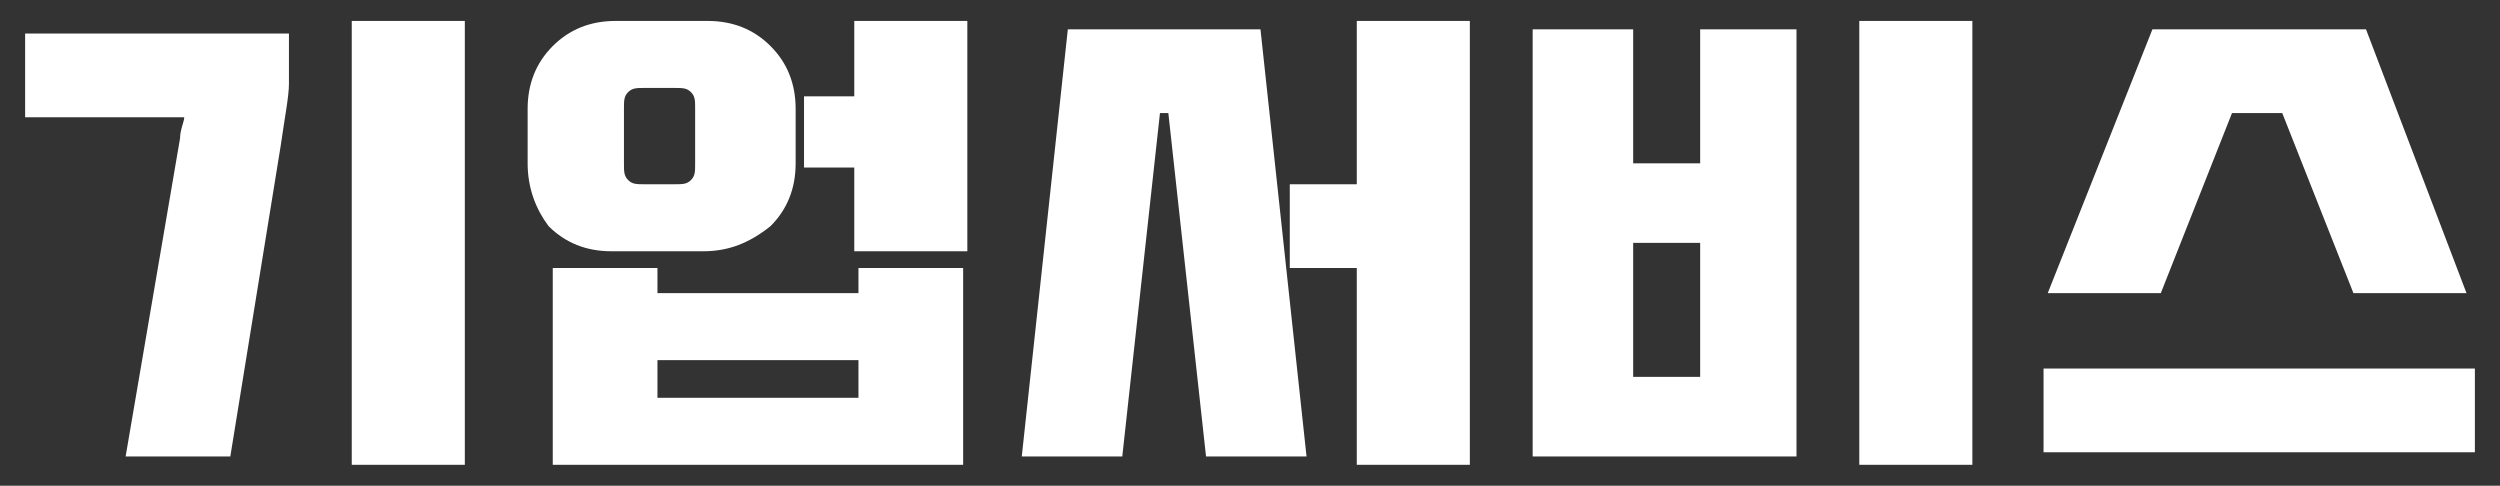
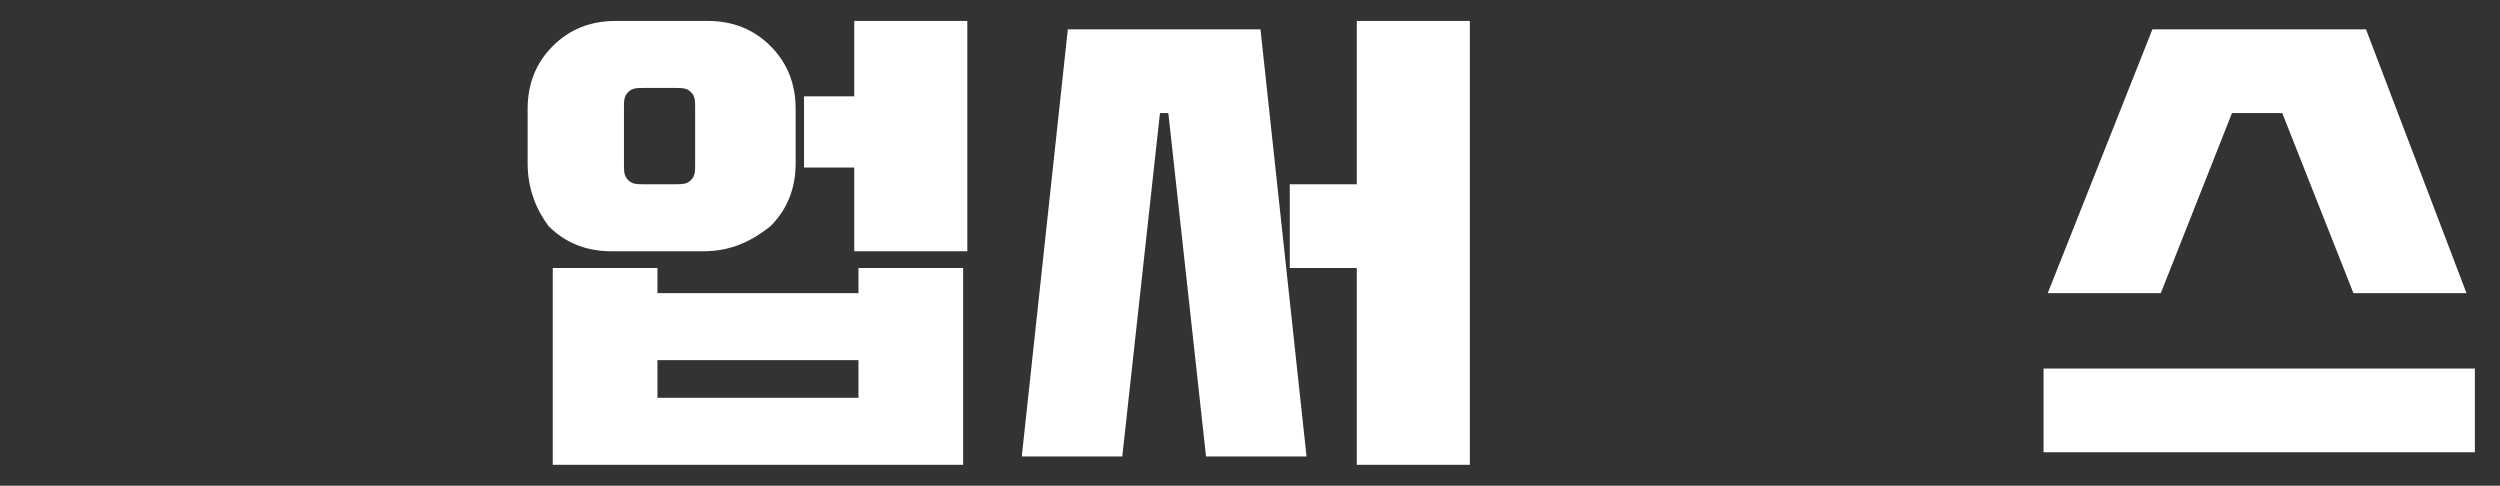
<svg xmlns="http://www.w3.org/2000/svg" version="1.1" id="图层_1" x="0px" y="0px" viewBox="0 0 59.7 11.6" style="enable-background:new 0 0 59.7 11.6;" xml:space="preserve">
  <rect x="0" y="0" width="59.7" height="11.6" fill="#333333" stroke="none" />
  <style type="text/css">
	.st0{fill:#FFFFFF;}
</style>
  <g>
-     <path class="st0" d="M6.9,0.8V2c0,0.3-0.1,0.8-0.2,1.5l-1.2,7.4H3l1.3-7.6c0-0.2,0.1-0.4,0.1-0.5H0.6v-2H6.9z M11.1,0.5v10.6H8.4   V0.5H11.1z" />
    <path class="st0" d="M12.6,3.9V2.6c0-0.6,0.2-1.1,0.6-1.5c0.4-0.4,0.9-0.6,1.5-0.6h2.2c0.6,0,1.1,0.2,1.5,0.6   c0.4,0.4,0.6,0.9,0.6,1.5v1.3c0,0.6-0.2,1.1-0.6,1.5C17.9,5.8,17.4,6,16.8,6h-2.2c-0.6,0-1.1-0.2-1.5-0.6C12.8,5,12.6,4.5,12.6,3.9   z M23.1,11.1h-9.9V6.4h2.5V7h4.8V6.4h2.5V11.1z M14.9,3.9c0,0.2,0,0.3,0.1,0.4s0.2,0.1,0.4,0.1h0.7c0.2,0,0.3,0,0.4-0.1   s0.1-0.2,0.1-0.4V2.6c0-0.2,0-0.3-0.1-0.4s-0.2-0.1-0.4-0.1h-0.7c-0.2,0-0.3,0-0.4,0.1s-0.1,0.2-0.1,0.4V3.9z M15.7,9.5h4.8V8.6   h-4.8V9.5z M23.1,0.5V6h-2.7v-2h-1.2V2.3h1.2V0.5H23.1z" />
    <path class="st0" d="M30.1,0.7l1.1,10.2h-2.4l-0.9-8.2h-0.2l-0.9,8.2h-2.4l1.1-10.2H30.1z M35.1,0.5v10.6h-2.7V6.4h-1.6v-2h1.6V0.5   H35.1z" />
-     <path class="st0" d="M36.6,10.9V0.7H39v3.2h1.6V0.7h2.3v10.2H36.6z M39,9h1.6V5.8H39V9z M47.1,0.5v10.6h-2.7V0.5H47.1z" />
    <path class="st0" d="M59.1,8.8v2H48.8v-2H59.1z M56.5,0.7L58.9,7h-2.7l-1.7-4.3h-1.2L51.6,7h-2.7l2.5-6.3H56.5z" />
  </g>
</svg>